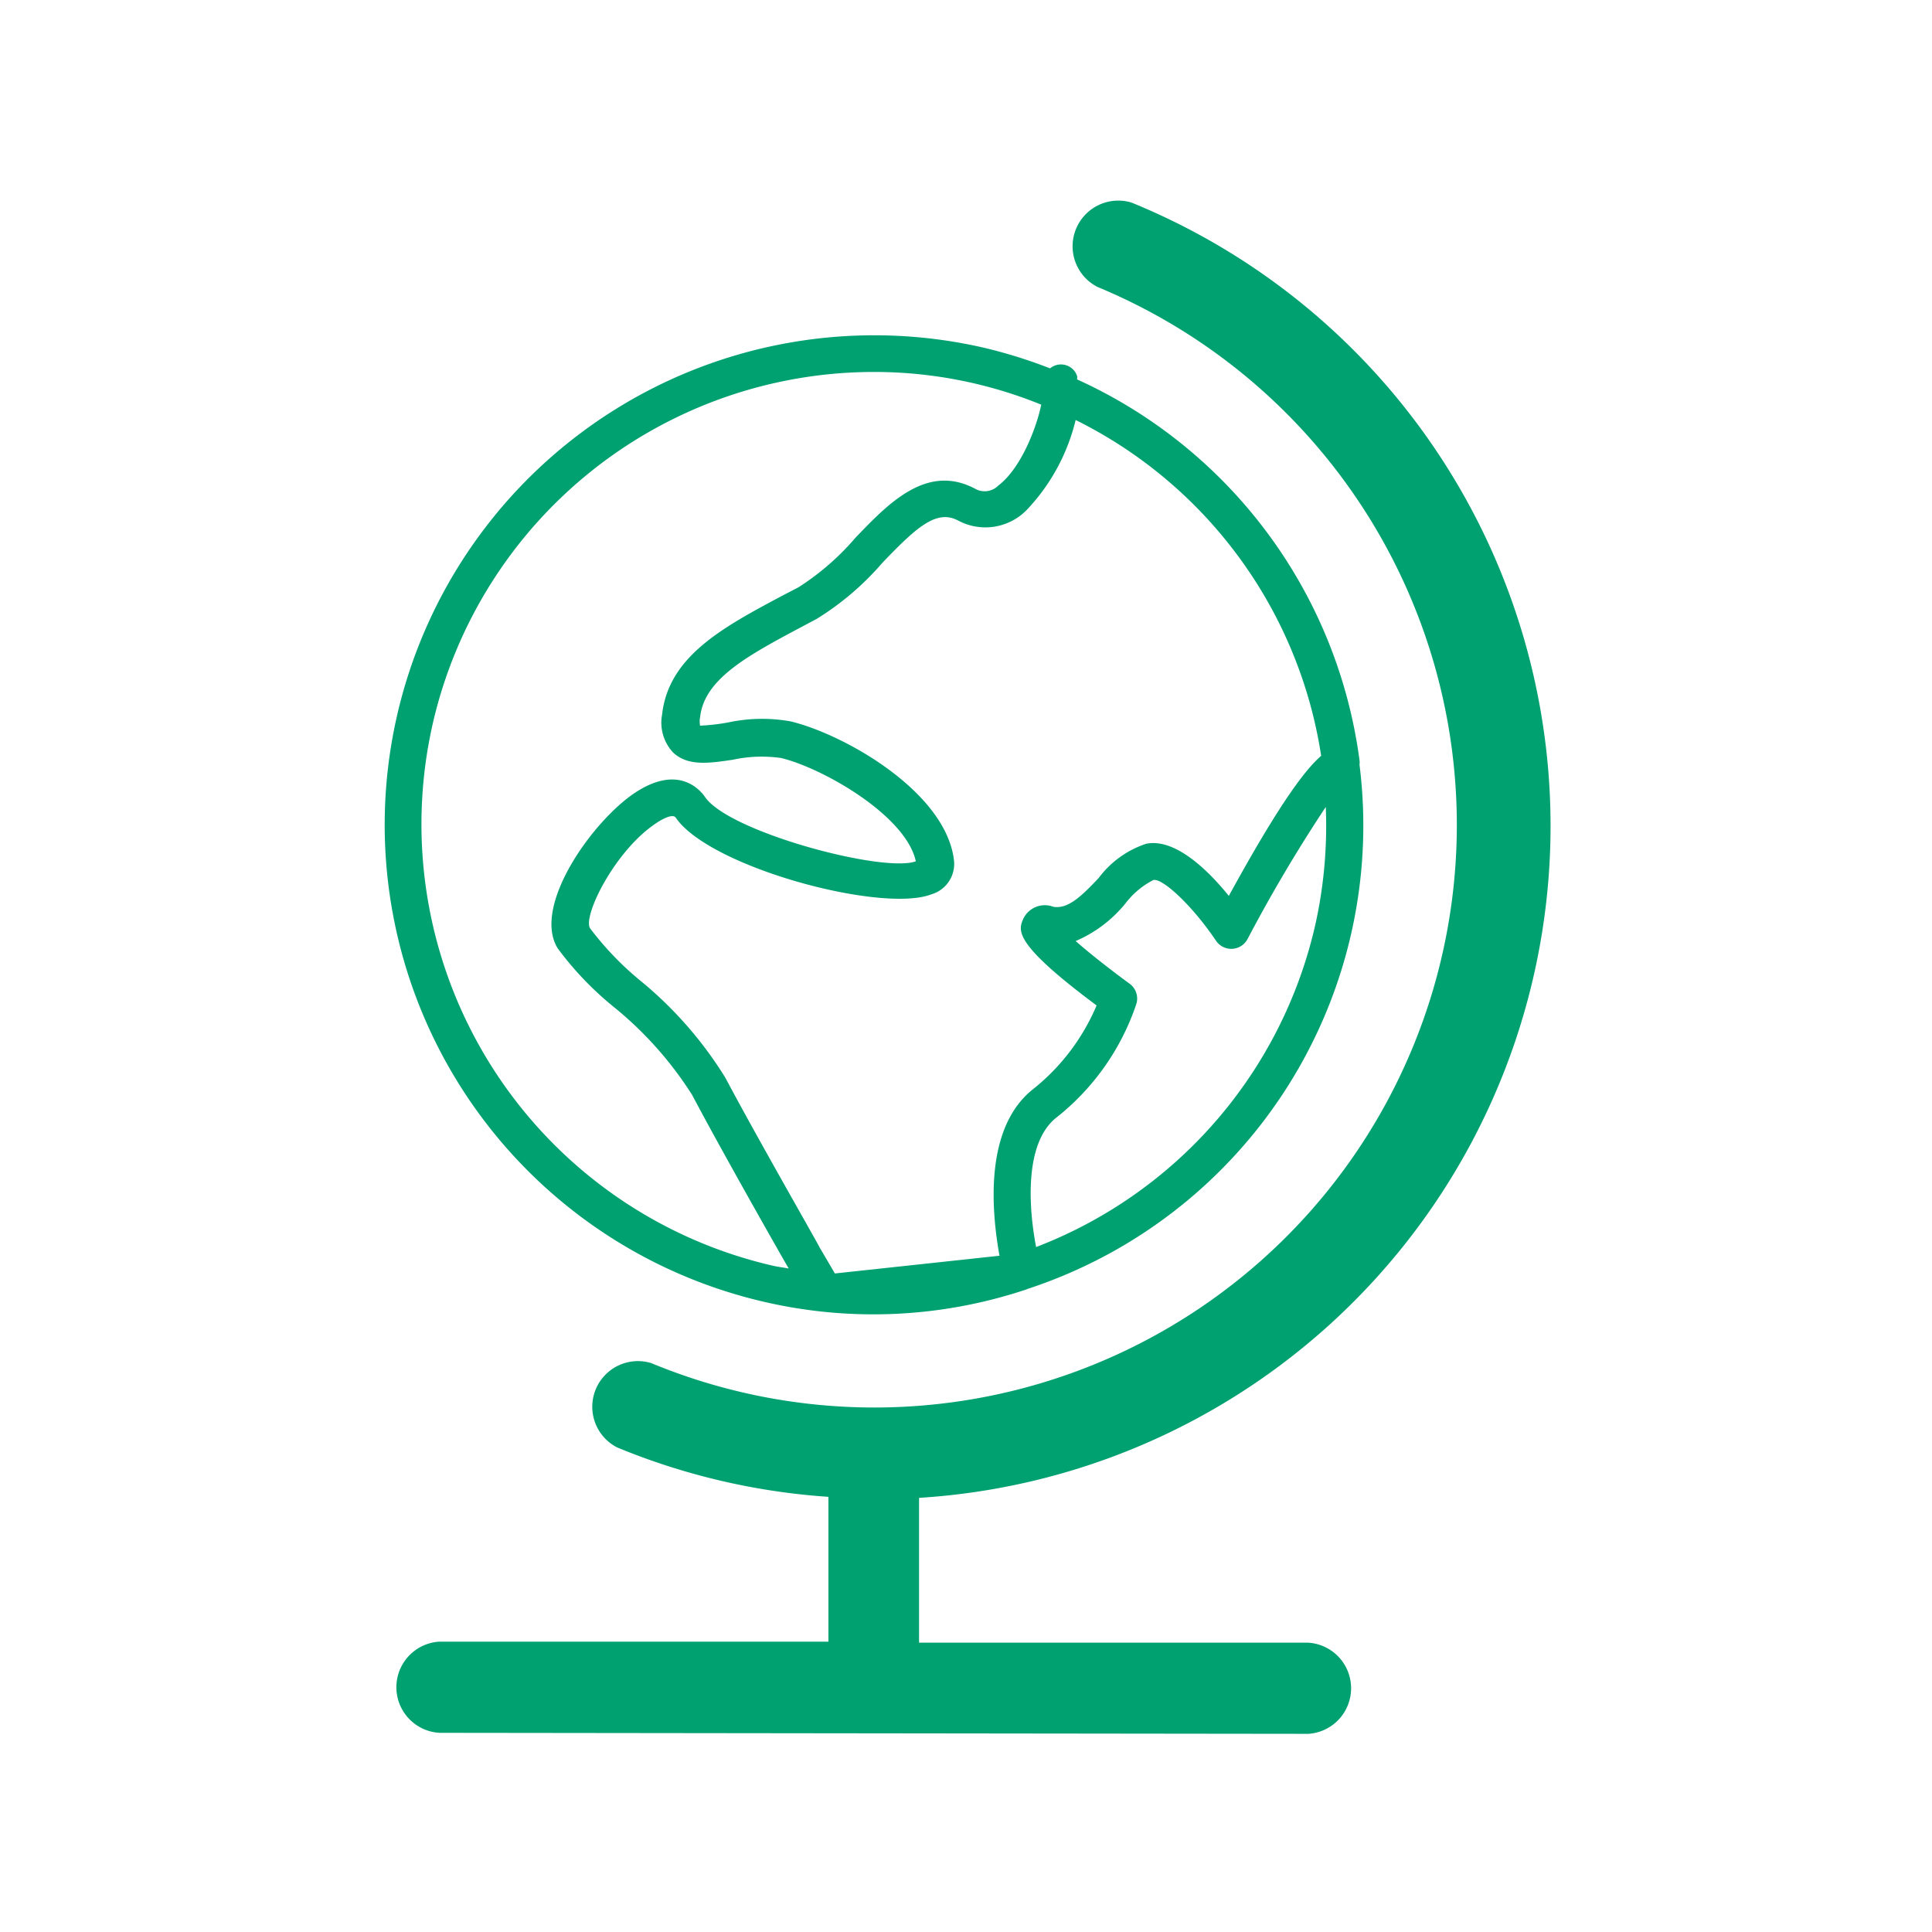
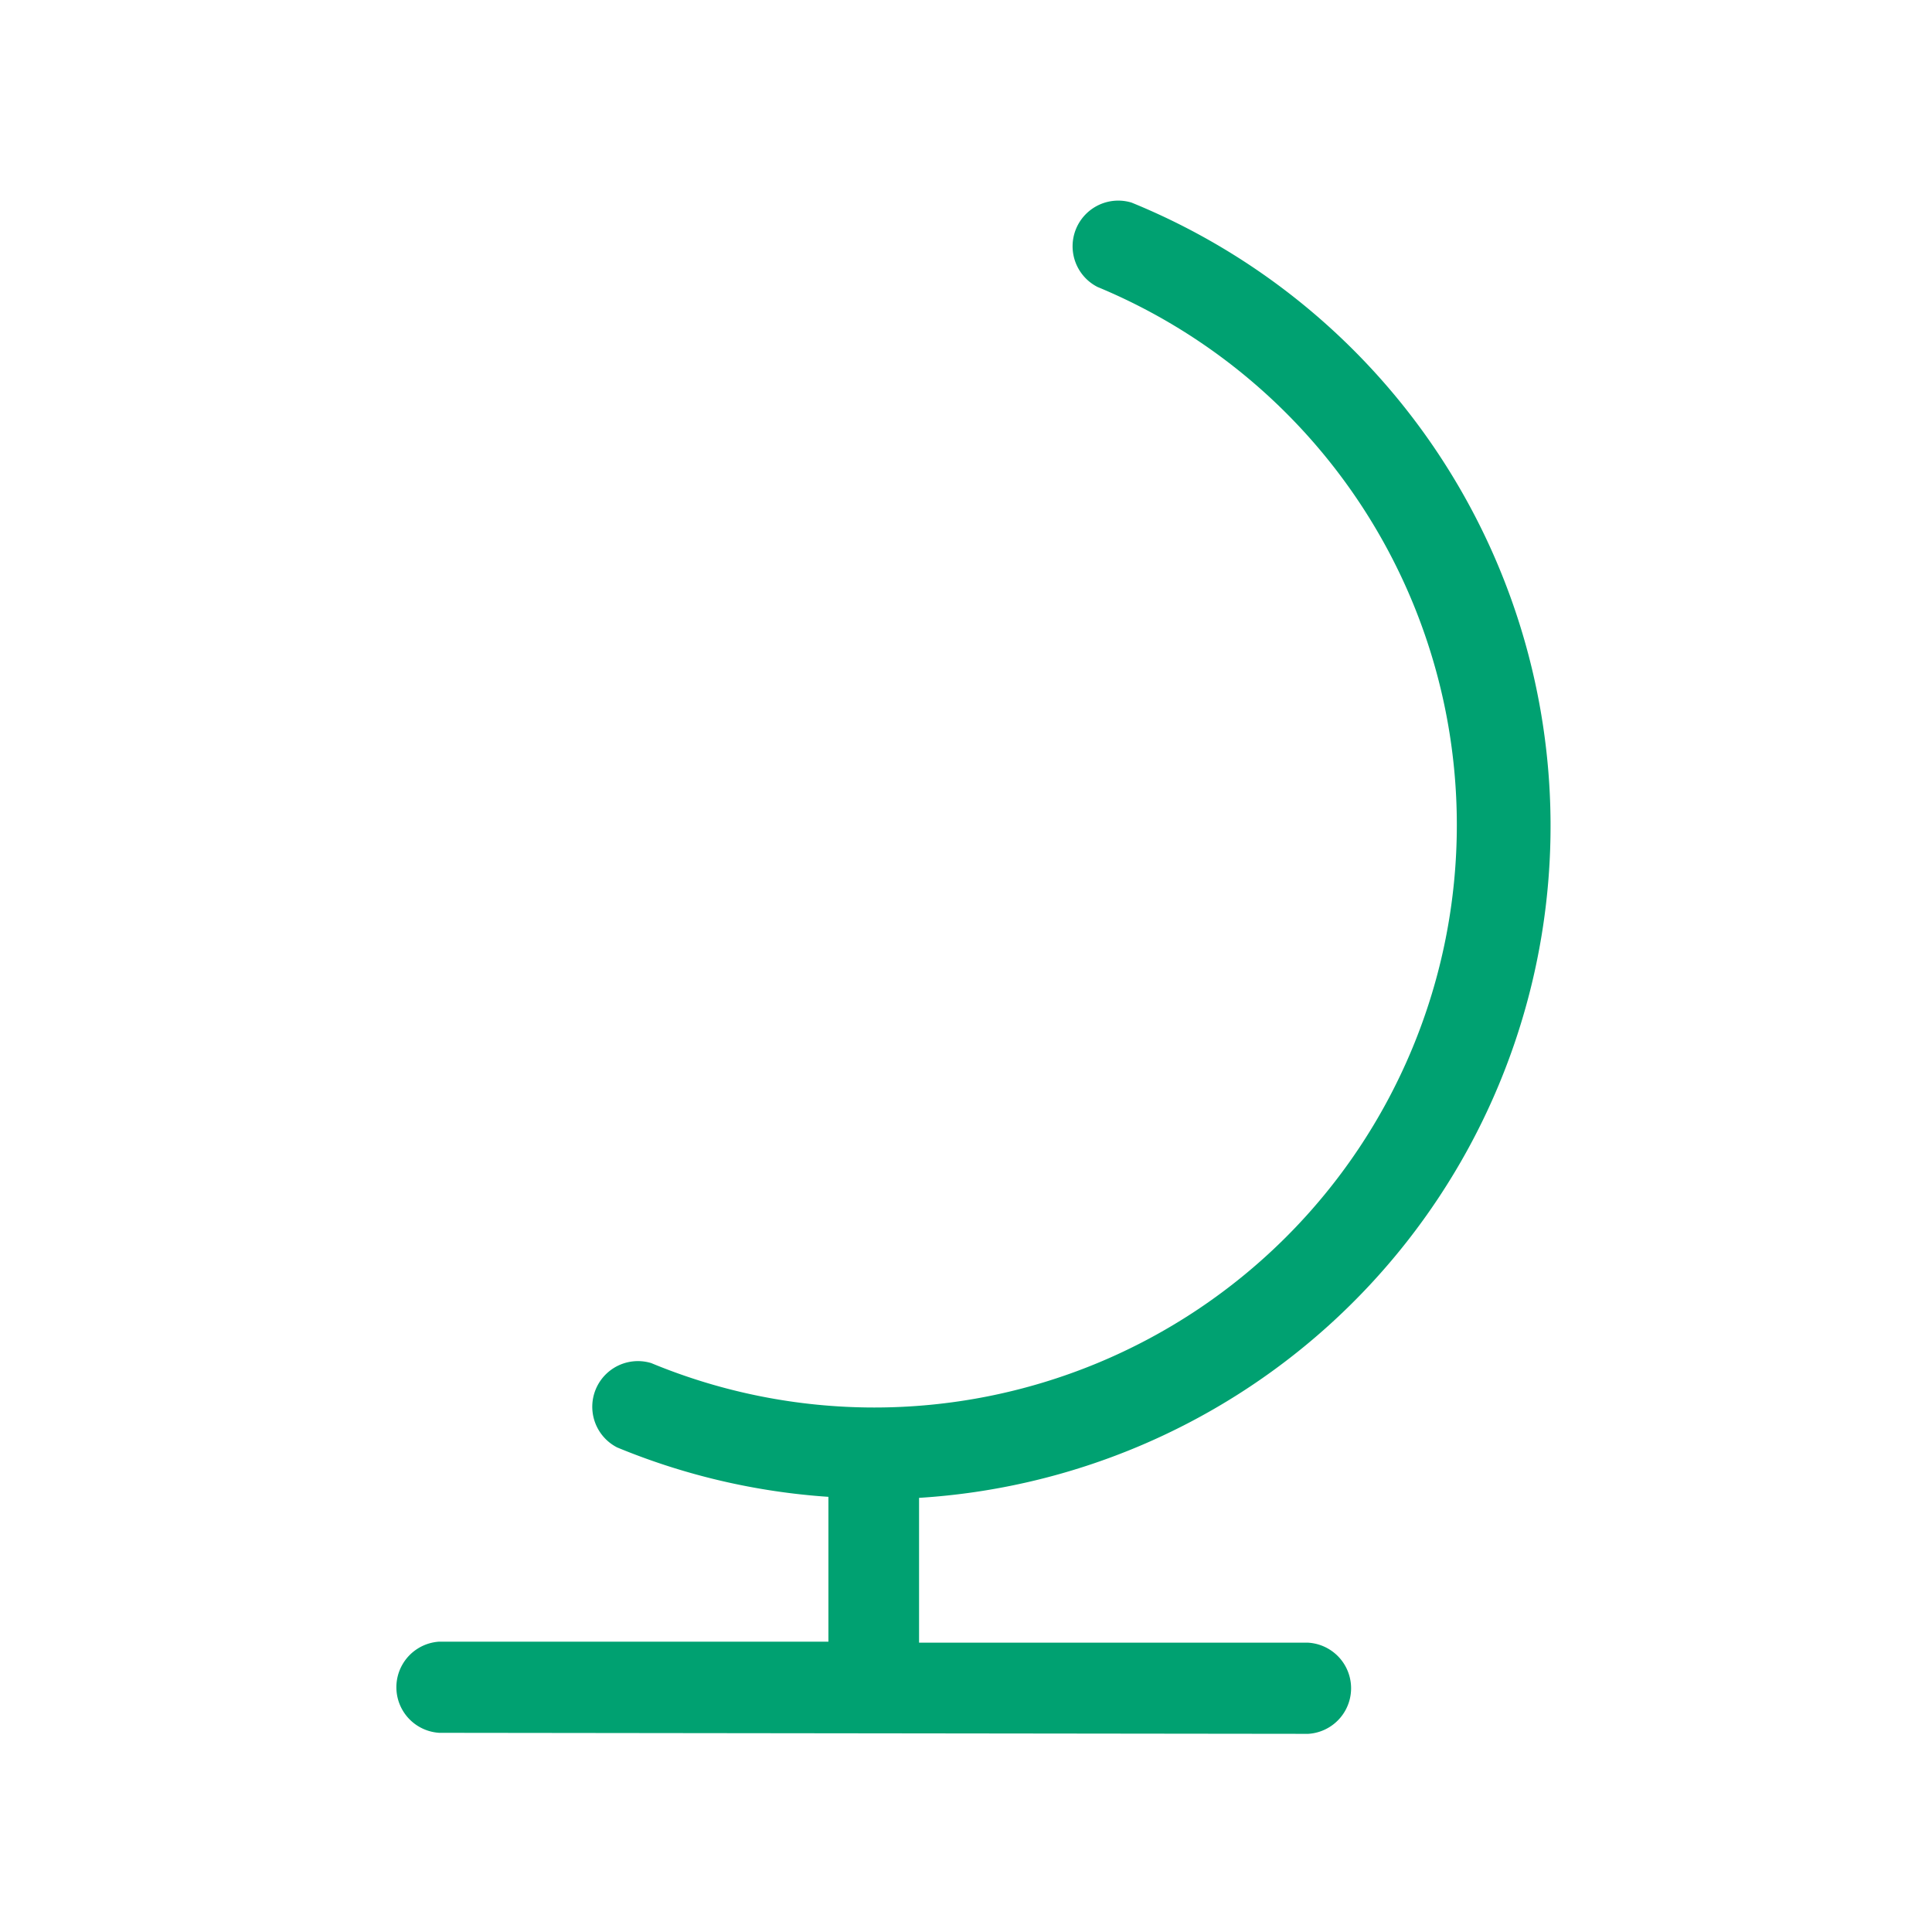
<svg xmlns="http://www.w3.org/2000/svg" id="Layer_1" data-name="Layer 1" width="40mm" height="40mm" viewBox="0 0 113.39 113.39">
  <defs>
    <style>.cls-1{fill:#00a171;}</style>
  </defs>
  <title>stpicon</title>
  <path class="cls-1" d="M66.41,11.89a2.68,2.68,0,0,0-2,4.95A34.17,34.17,0,1,1,38.22,80a2.68,2.68,0,0,0-2,4.95,39.36,39.36,0,0,0,12.4,2.9v8.5l-22.84,0h0a2.68,2.68,0,0,0,0,5.35l51,0.06h0a2.68,2.68,0,0,0,0-5.35l-22.84,0v-8.5A39.51,39.51,0,0,0,66.41,11.89Z" />
-   <path class="cls-1" d="M44.91,76.42a28.33,28.33,0,0,0,15.2-.7h0a1.05,1.05,0,0,0,.19-0.07A28.62,28.62,0,0,0,79.79,44.88a1,1,0,0,0,0-.26A28.66,28.66,0,0,0,63.22,22.27c0-.06,0-0.14,0-0.19a1,1,0,0,0-1.59-.46,29.08,29.08,0,0,0-3.92-1.22A28.73,28.73,0,1,0,44.91,76.42ZM77.19,54.3A26.56,26.56,0,0,1,60.81,73.19c-0.44-2.29-.71-6.1,1.19-7.6a14.27,14.27,0,0,0,4.7-6.69,1.08,1.08,0,0,0-.41-1.17c-1.09-.8-2.31-1.75-3.16-2.5A7.59,7.59,0,0,0,66.07,53a4.82,4.82,0,0,1,1.62-1.35c0.52-.13,2.26,1.46,3.67,3.55a1.08,1.08,0,0,0,1.86-.09,89,89,0,0,1,4.59-7.75A26.67,26.67,0,0,1,77.19,54.3ZM63.13,24.65A26.46,26.46,0,0,1,77.54,44.36c-1,.86-2.56,3-5.42,8.22-1.22-1.51-3.15-3.4-4.85-3.06a5.72,5.72,0,0,0-2.78,2c-1.06,1.13-1.83,1.84-2.67,1.7a1.4,1.4,0,0,0-1.77.72c-0.28.67-.61,1.41,4.31,5.07a12.51,12.51,0,0,1-3.7,4.89c-3,2.34-2.42,7.44-2,9.8L49,74.74l-0.91-1.55c0-.06-3.66-6.43-5.52-9.94a22.94,22.94,0,0,0-5.08-5.77,18.08,18.08,0,0,1-2.86-3c-0.44-.7,1.45-4.57,3.9-6.18,0.22-.15.94-0.59,1.13-0.31,2,2.92,12.09,5.62,15,4.5a1.86,1.86,0,0,0,1.33-2c-0.47-4-6.4-7.38-9.58-8.15a9.45,9.45,0,0,0-3.67.06,12.24,12.24,0,0,1-1.65.19,1.16,1.16,0,0,1,0-.49c0.23-2.25,2.82-3.63,5.83-5.24l1-.53a16.57,16.57,0,0,0,3.86-3.29c2.09-2.19,3.22-3.15,4.47-2.48a3.39,3.39,0,0,0,4.12-.75A11.6,11.6,0,0,0,63.13,24.65ZM25.39,42.51A26.58,26.58,0,0,1,51.24,21.83a26,26,0,0,1,9.87,1.92c-0.27,1.34-1.19,3.74-2.51,4.74a1.13,1.13,0,0,1-1.36.2c-2.83-1.51-5.08.83-7.05,2.89a15.08,15.08,0,0,1-3.33,2.89l-1,.52c-3.41,1.82-6.62,3.53-7,6.94a2.57,2.57,0,0,0,.64,2.23c0.87,0.83,2.15.63,3.51,0.43a8,8,0,0,1,2.84-.1c2.47,0.6,7.33,3.39,7.9,6.06-1.9.7-10.94-1.71-12.36-3.76-0.33-.48-1.61-1.92-4.11-0.27s-6.09,6.68-4.54,9.15A18.84,18.84,0,0,0,36,59.08a21.38,21.38,0,0,1,4.62,5.18c1.87,3.54,5.52,9.94,5.56,10l0.11,0.19c-0.3-.06-0.61-0.09-0.91-0.16A26.59,26.59,0,0,1,25.39,42.51Z" />
</svg>